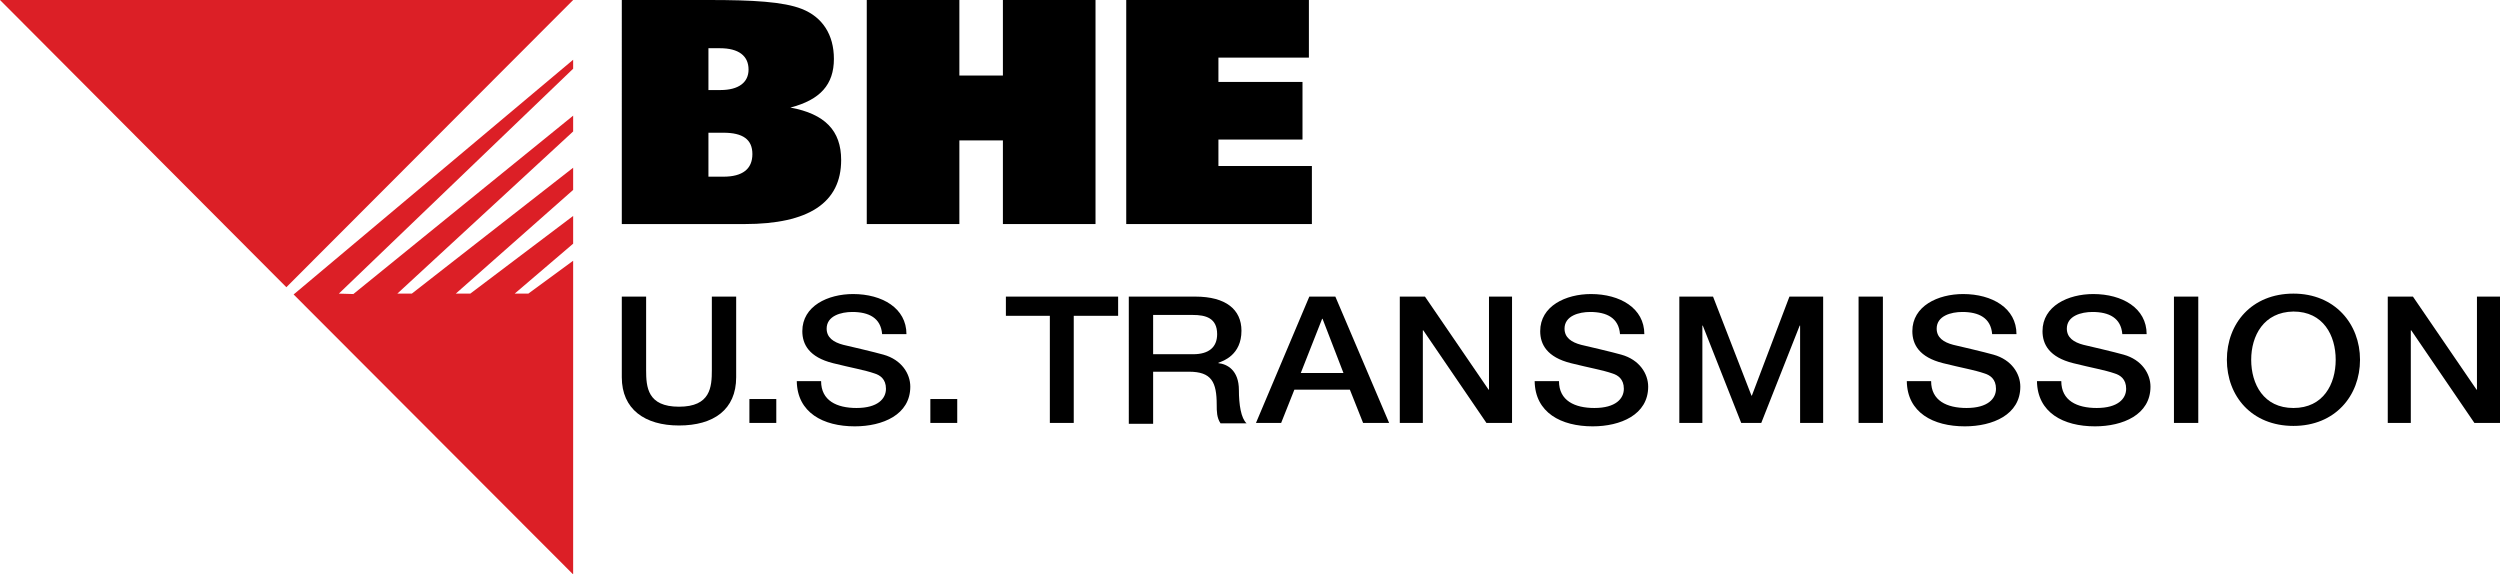
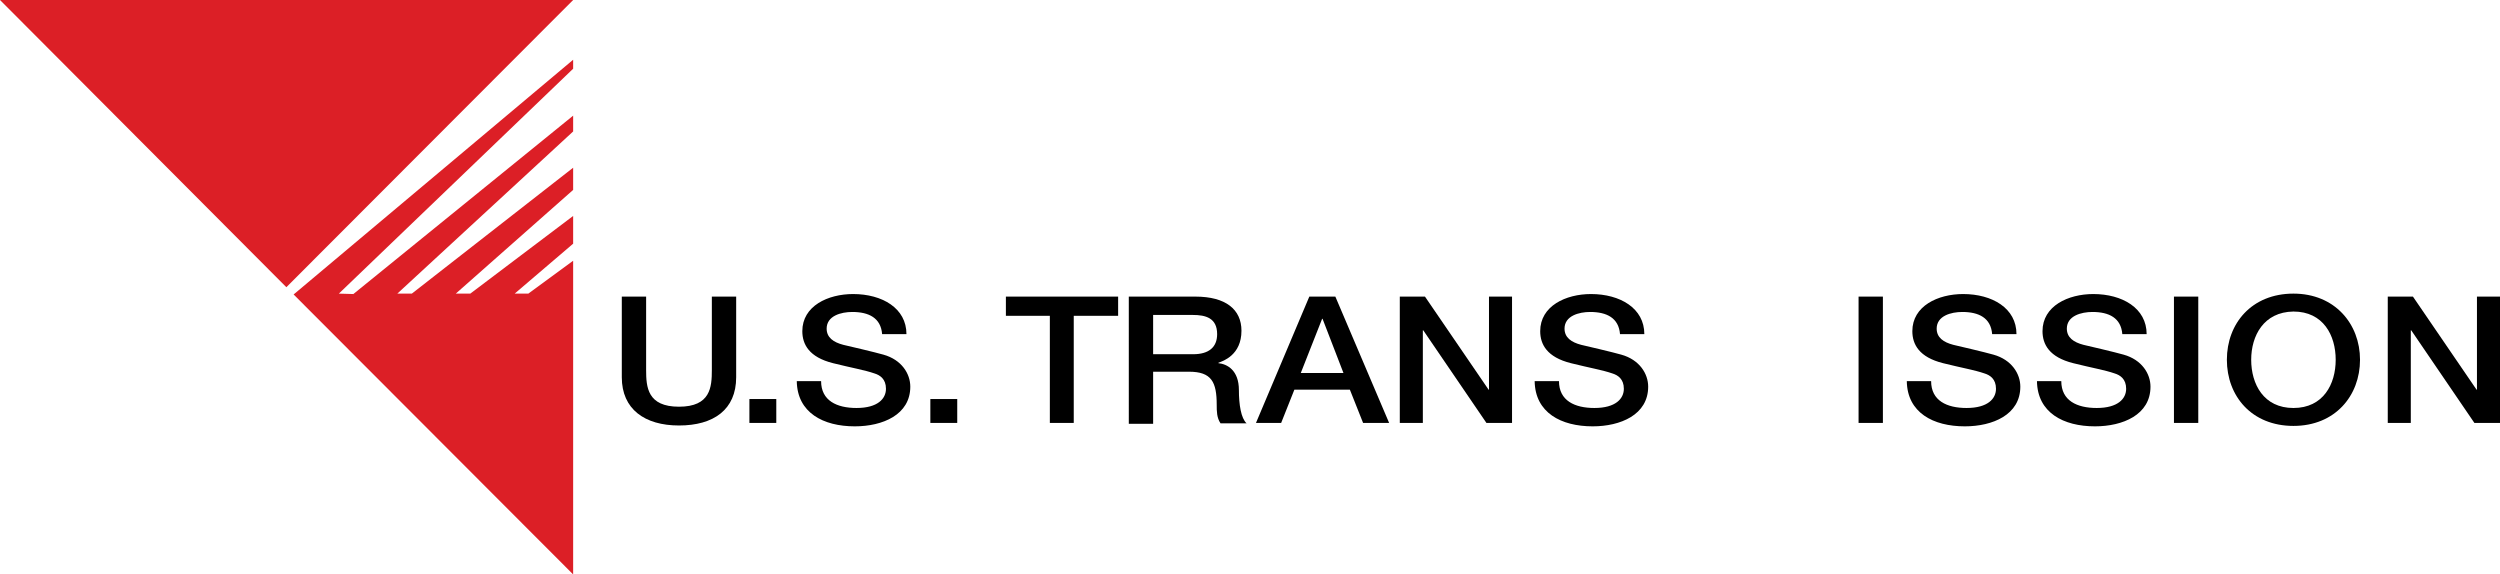
<svg xmlns="http://www.w3.org/2000/svg" version="1.1" x="0px" y="0px" viewBox="0 0 585.8 134.6" enable-background="new 0 0 585.8 134.6" xml:space="preserve">
  <g id="Layer_1">
</g>
  <g id="Layer_2">
    <g>
      <polygon fill="#DC1F26" points="134.3,50.6 110.2,68.8 106.8,68.8 134.3,44.5 134.3,39.3 96.5,68.8 93.1,68.8 134.3,30.8     134.3,27.1 82.8,68.9 79.4,68.8 134.3,16.1 134.3,14 68.8,69 134.3,134.6 134.3,61.1 123.8,68.8 120.6,68.8 134.3,57.1   " />
      <polygon fill="#DC1F26" points="67.1,67.3 134.3,0 134.3,0 0,0   " />
    </g>
-     <path d="M145.7,0h20.4c10.3,0,17.5,0.4,21.8,2.1c4.8,1.9,7.5,6,7.5,11.7c0,6-3.2,9.6-10.2,11.4c8.1,1.5,11.9,5.4,11.9,12.3   c0,10-7.6,15-22.6,15h-28.8V0z M168.8,21.1c4.3,0,6.6-1.8,6.6-4.8c0-3.2-2.3-5-6.7-5H166v9.8H168.8z M166,41.4h3.5   c4.5,0,6.8-1.8,6.8-5.3c0-3.4-2.2-5-6.8-5H166V41.4z" />
-     <path d="M203.1,0h21.7v17.7H235V0h21.7v52.5H235V32.9h-10.2v19.6h-21.7V0z" />
-     <path d="M263.9,0h42.8v13.5h-21.2v5.7h19.7v13.5h-19.7v6.2h21.9v13.6h-43.5V0z" />
    <g>
      <path d="M145.7,69.5h5.7v17.2c0,4,0.3,8.6,7.7,8.6c7.4,0,7.7-4.6,7.7-8.6V69.5h5.7v18.9c0,7.6-5.3,11.3-13.4,11.3    c-8,0-13.4-3.8-13.4-11.3V69.5z" />
      <path d="M175.6,93.5h6.3v5.6h-6.3V93.5z" />
      <path d="M192.4,89.3c0,4.6,3.7,6.3,8.3,6.3c5,0,6.9-2.2,6.9-4.5c0-2.3-1.4-3.2-2.7-3.6c-2.3-0.8-5.3-1.3-9.7-2.4    c-5.6-1.4-7.2-4.4-7.2-7.5c0-5.9,6-8.7,11.9-8.7c6.8,0,12.5,3.3,12.5,9.4h-5.7c-0.3-3.8-3.1-5.2-7-5.2c-2.6,0-6,0.9-6,3.9    c0,2.1,1.6,3.2,3.9,3.8c0.5,0.1,7.7,1.8,9.4,2.3c4.3,1.2,6.3,4.5,6.3,7.5c0,6.6-6.5,9.3-13,9.3c-7.4,0-13.5-3.2-13.6-10.6H192.4z" />
      <path d="M218,93.5h6.3v5.6H218V93.5z" />
      <path d="M235.6,69.5H262V74h-10.4v25.1H246V74h-10.3V69.5z" />
      <path d="M264.5,69.5h15.6c7.1,0,10.8,3,10.8,8c0,5.7-4.3,7.1-5.4,7.5v0.1c2,0.2,4.8,1.6,4.8,6.3c0,3.4,0.5,6.6,1.8,7.8H286    c-0.9-1.3-0.9-2.9-0.9-4.3c0-5.4-1.2-7.8-6.5-7.8h-8.4v12.2h-5.7V69.5z M270.2,83h9.4c3.6,0,5.6-1.6,5.6-4.7    c0-3.8-2.7-4.5-5.7-4.5h-9.3V83z" />
      <path d="M306.8,69.5h6.1l12.6,29.6h-6.1l-3.1-7.8h-13l-3.1,7.8h-5.9L306.8,69.5z M304.8,87.4h10l-4.9-12.7h-0.1L304.8,87.4z" />
      <path d="M327.9,69.5h6l14.9,21.8h0.1V69.5h5.4v29.6h-6l-14.8-21.7h-0.1v21.7h-5.4V69.5z" />
      <path d="M365.3,89.3c0,4.6,3.7,6.3,8.3,6.3c5,0,6.9-2.2,6.9-4.5c0-2.3-1.4-3.2-2.7-3.6c-2.3-0.8-5.3-1.3-9.7-2.4    c-5.6-1.4-7.2-4.4-7.2-7.5c0-5.9,6-8.7,11.9-8.7c6.8,0,12.5,3.3,12.5,9.4h-5.7c-0.3-3.8-3.1-5.2-7-5.2c-2.6,0-6,0.9-6,3.9    c0,2.1,1.6,3.2,3.9,3.8c0.5,0.1,7.7,1.8,9.4,2.3c4.3,1.2,6.3,4.5,6.3,7.5c0,6.6-6.5,9.3-13,9.3c-7.4,0-13.5-3.2-13.6-10.6H365.3z" />
-       <path d="M393.4,69.5h8l9,23.2h0.1l8.8-23.2h7.9v29.6h-5.4V76.3h-0.1l-9,22.8H408l-9-22.8h-0.1v22.8h-5.4V69.5z" />
      <path d="M435.5,69.5h5.7v29.6h-5.7V69.5z" />
      <path d="M452.5,89.3c0,4.6,3.7,6.3,8.3,6.3c5,0,6.9-2.2,6.9-4.5c0-2.3-1.4-3.2-2.7-3.6c-2.3-0.8-5.3-1.3-9.7-2.4    c-5.6-1.4-7.2-4.4-7.2-7.5c0-5.9,6-8.7,11.9-8.7c6.8,0,12.5,3.3,12.5,9.4h-5.7c-0.3-3.8-3.1-5.2-7-5.2c-2.6,0-6,0.9-6,3.9    c0,2.1,1.6,3.2,3.9,3.8c0.5,0.1,7.7,1.8,9.4,2.3c4.3,1.2,6.3,4.5,6.3,7.5c0,6.6-6.5,9.3-13,9.3c-7.4,0-13.5-3.2-13.6-10.6H452.5z" />
      <path d="M483,89.3c0,4.6,3.7,6.3,8.3,6.3c5,0,6.9-2.2,6.9-4.5c0-2.3-1.4-3.2-2.7-3.6c-2.3-0.8-5.3-1.3-9.7-2.4    c-5.6-1.4-7.2-4.4-7.2-7.5c0-5.9,6-8.7,11.9-8.7c6.8,0,12.5,3.3,12.5,9.4h-5.7c-0.3-3.8-3.1-5.2-7-5.2c-2.6,0-6,0.9-6,3.9    c0,2.1,1.6,3.2,3.9,3.8c0.5,0.1,7.7,1.8,9.4,2.3c4.3,1.2,6.3,4.5,6.3,7.5c0,6.6-6.5,9.3-13,9.3c-7.4,0-13.5-3.2-13.6-10.6H483z" />
      <path d="M509.4,69.5h5.7v29.6h-5.7V69.5z" />
      <path d="M553,84.3c0,8.4-5.8,15.5-15.6,15.5c-9.8,0-15.6-7-15.6-15.5s5.8-15.5,15.6-15.5C547.1,68.8,553,75.9,553,84.3z     M527.5,84.3c0,5.7,2.9,11.3,9.9,11.3c7,0,9.9-5.6,9.9-11.3c0-5.7-2.9-11.3-9.9-11.3C530.4,73.1,527.5,78.7,527.5,84.3z" />
      <path d="M559.4,69.5h6l14.9,21.8h0.1V69.5h5.4v29.6h-6L565,77.4h-0.1v21.7h-5.4V69.5z" />
    </g>
  </g>
</svg>